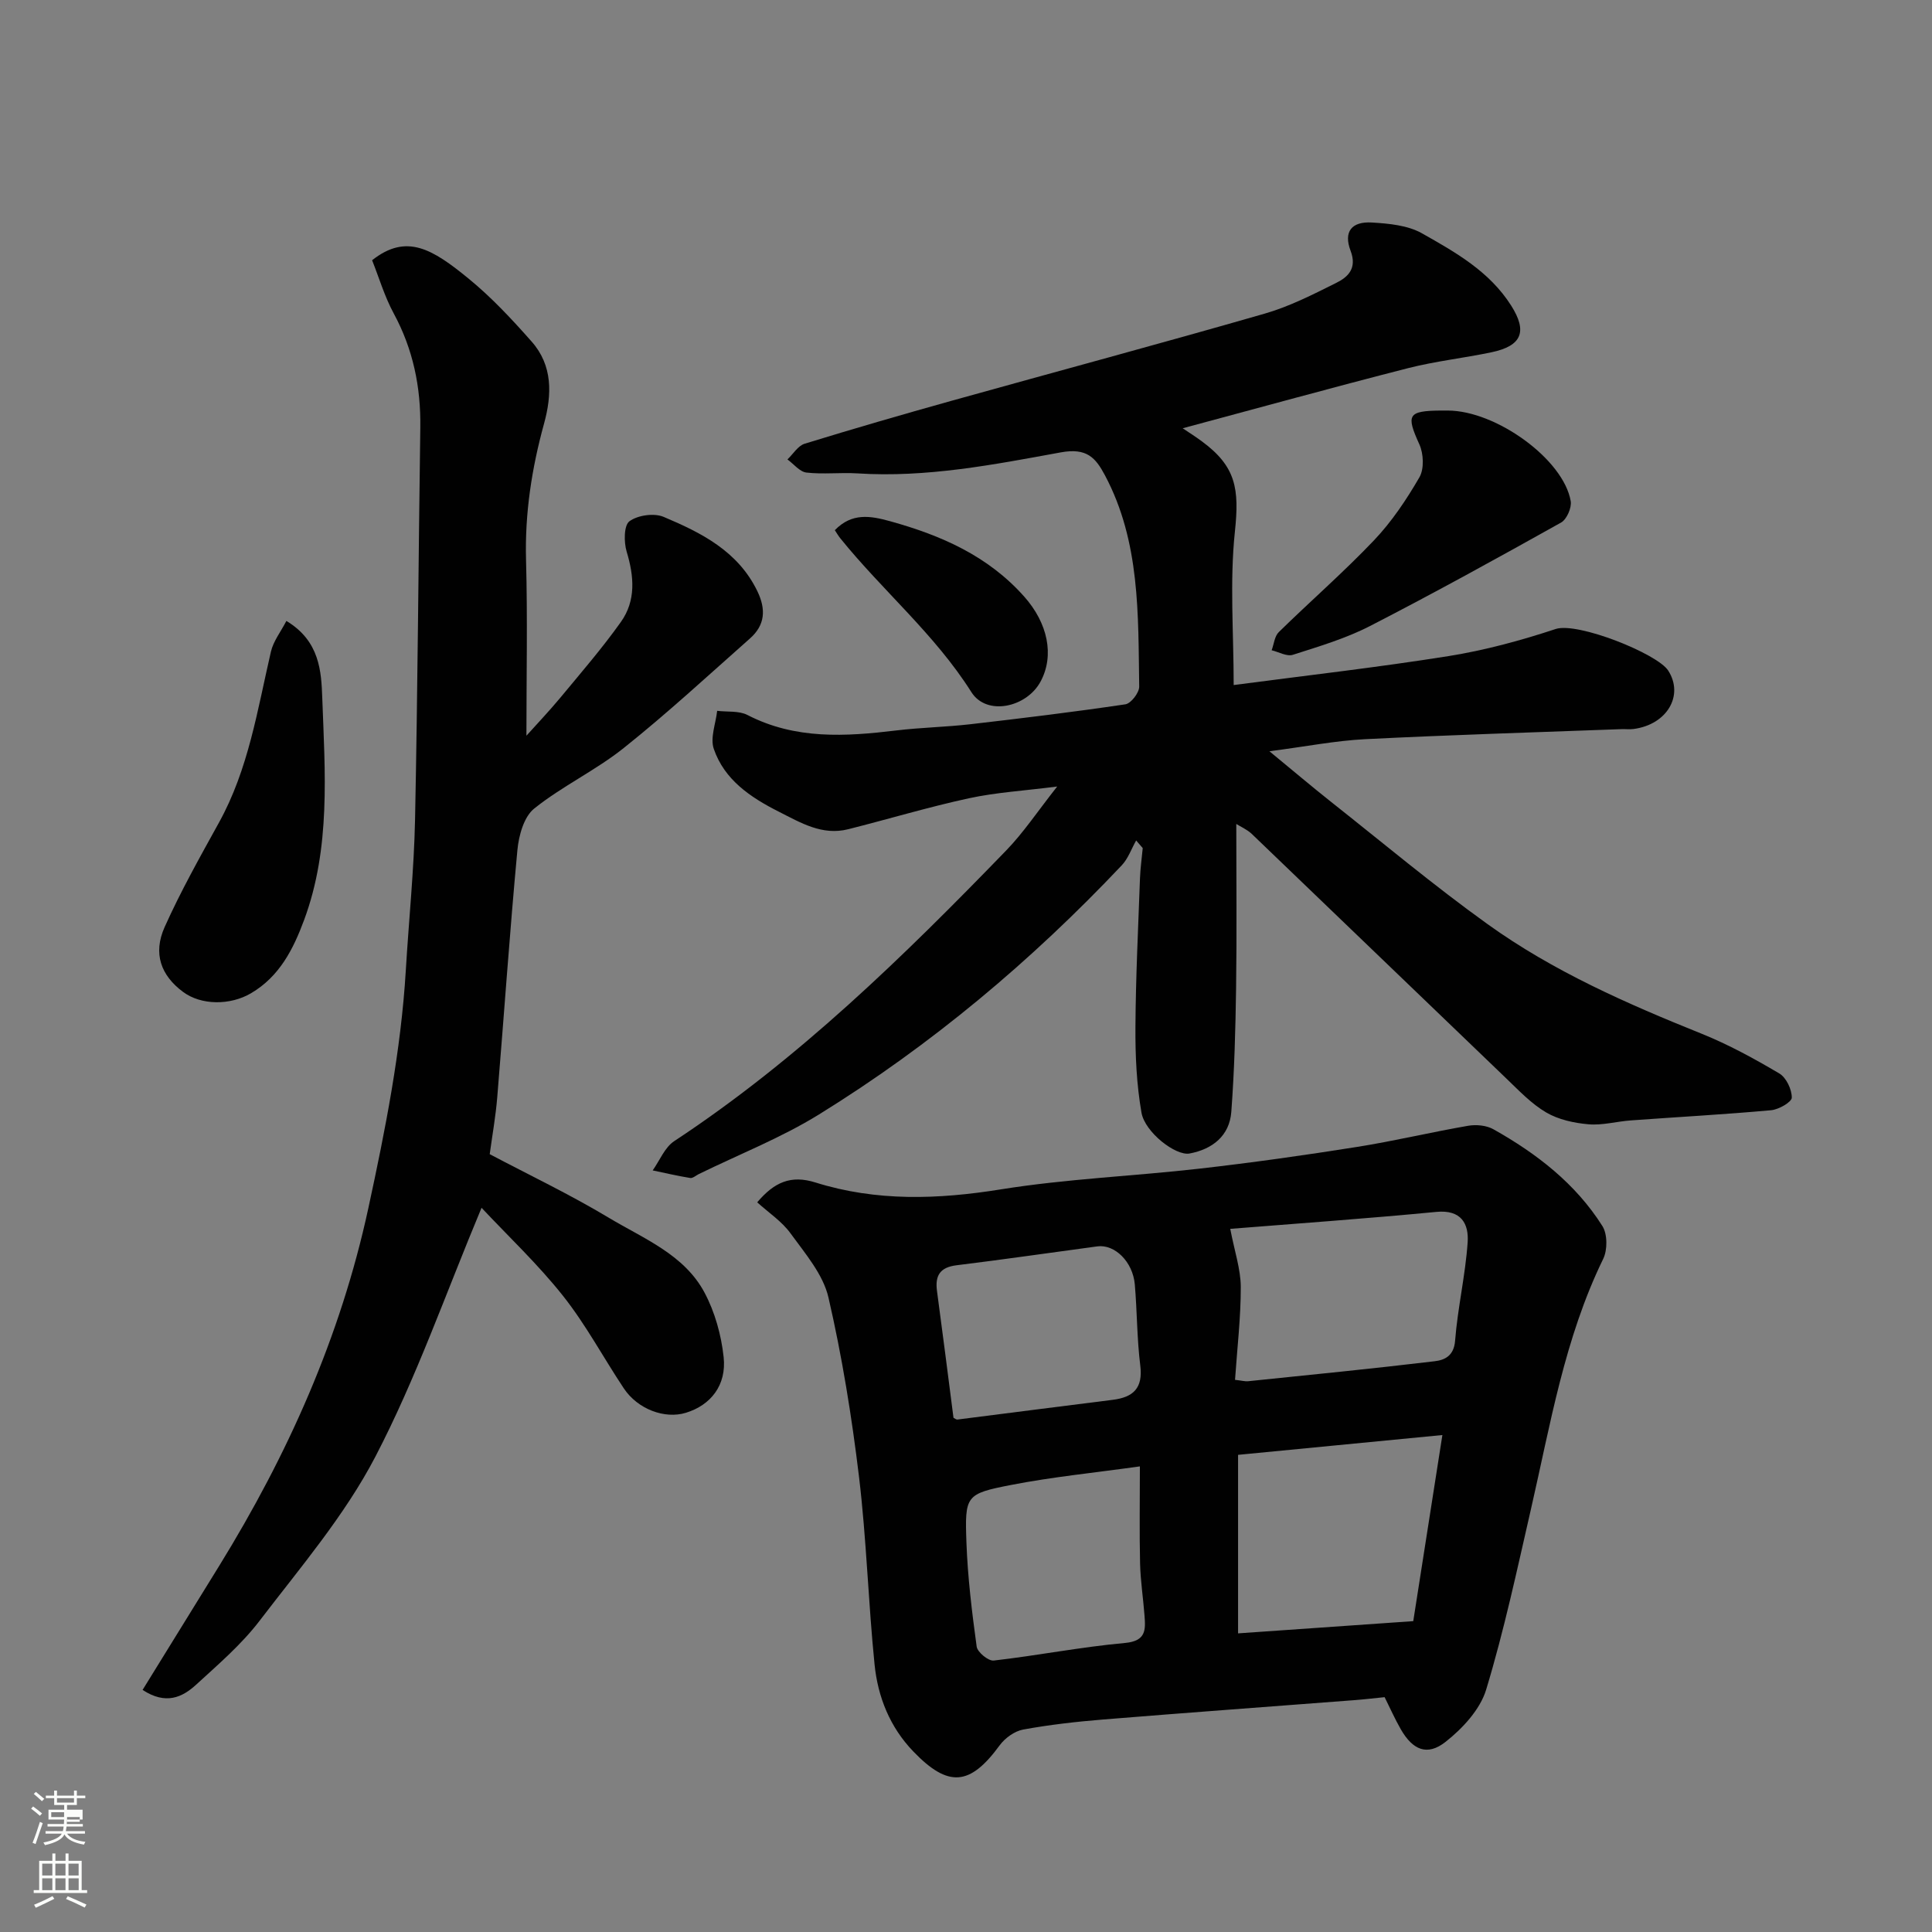
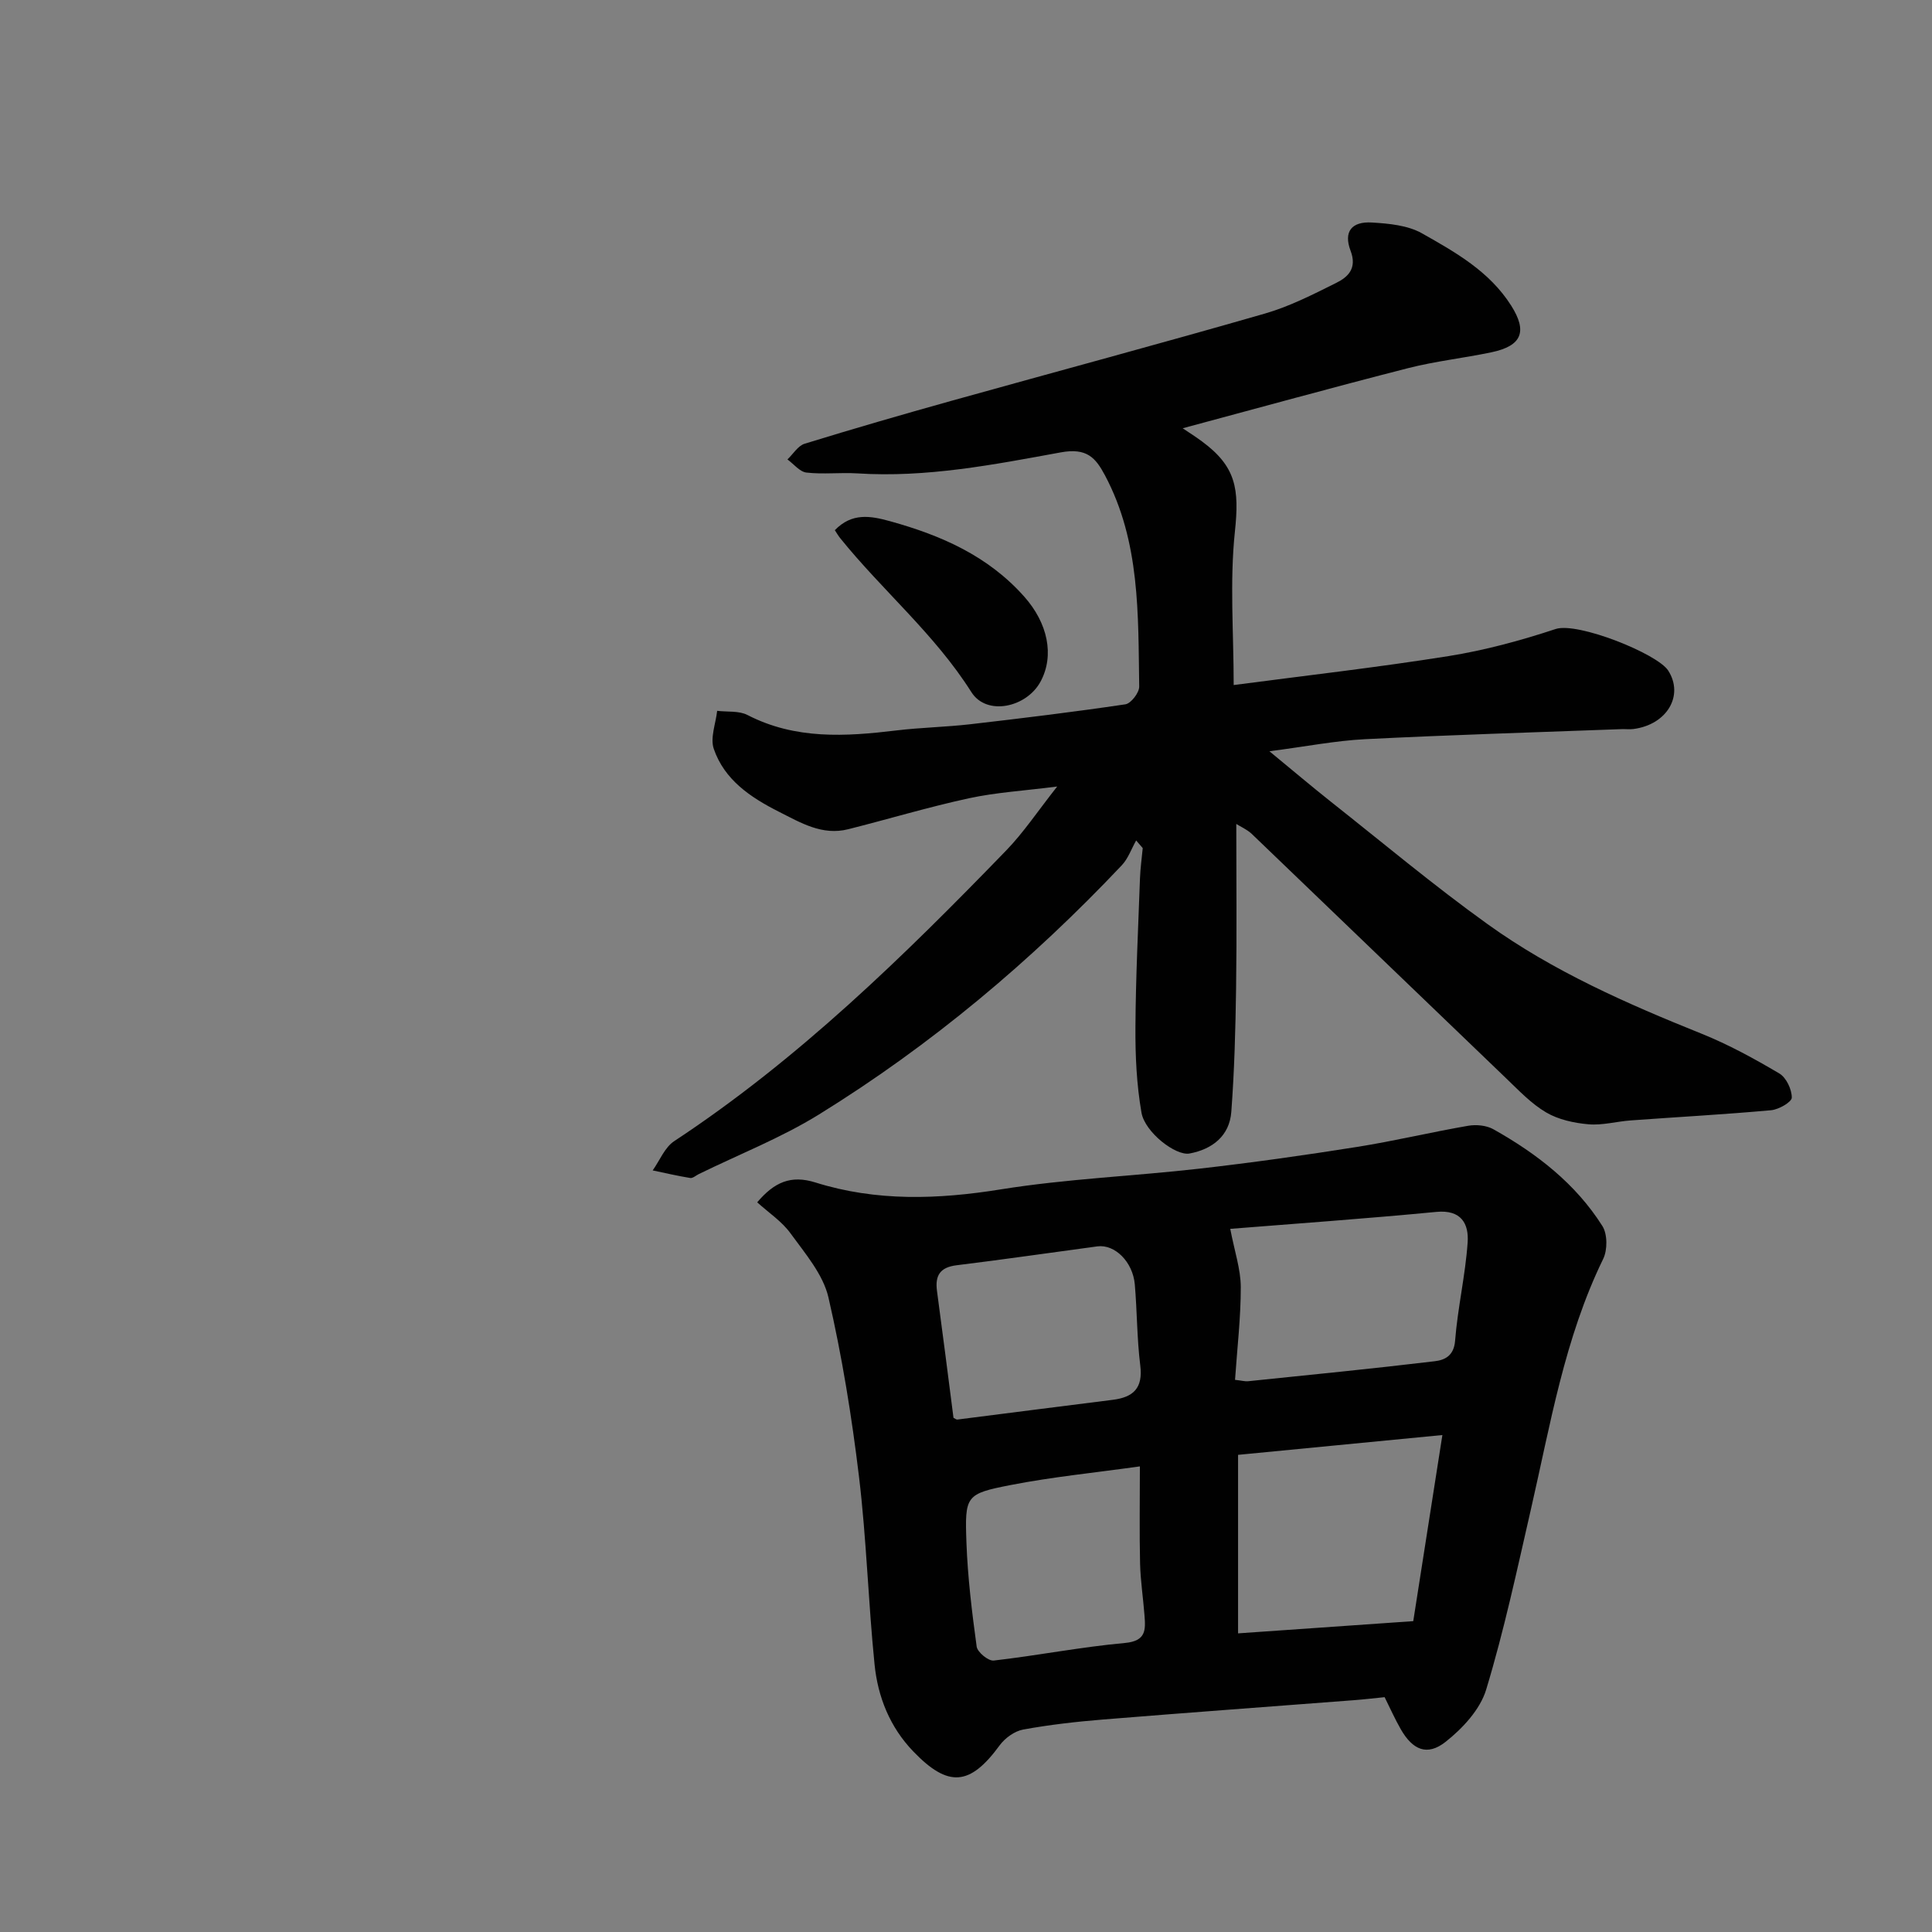
<svg xmlns="http://www.w3.org/2000/svg" enable-background="new 0 0 400 400" viewBox="0 0 400 400">
  <rect x="0" y="0" width="400" height="400" fill="#808080" stroke="none" />
-   <path d="m6.44 374.46.42-.45c.65.47 1.27.95 1.85 1.44l-.45.49c-.65-.56-1.25-1.06-1.82-1.48m.93 7.33-.63-.26c.55-1.36 1.05-2.8 1.52-4.33.19.1.38.19.59.27-.46 1.29-.95 2.73-1.48 4.32m-.38-10.38.44-.42c.43.34 1.01.82 1.74 1.44l-.49.49c-.53-.51-1.09-1.01-1.69-1.51m2.5.35h1.72v-1.04h.59v1.04h3.52v-1.04h.59v1.04h1.75v.53h-1.75v1.42h-2.03v.97h3.22v2.03h-3.24c0 .35-.01.66-.03.93h3.32v.53h-3.37c-.03.27-.08.58-.15.94h3.96v.53h-3.71c.67.92 1.93 1.48 3.79 1.68-.13.24-.23.44-.29.59-2.13-.38-3.48-1.08-4.04-2.12-.43.97-1.77 1.72-4.03 2.23-.09-.19-.2-.37-.33-.55 2.1-.42 3.37-1.03 3.81-1.83h-3.36v-.53h3.58c.08-.29.13-.61.16-.94h-3.33v-.53h3.39c.02-.27.04-.58.04-.93h-3.23v-2.03h3.25v-.97h-2.07v-1.42h-1.73zm1.12 3.44v1h2.65c.01-.3.02-.44.01-.4v-.25-.35zm1.19-2h3.52v-.91h-3.52zm4.71 3h-2.63v.59c0 .15-.01.28-.01.4h2.64v-1.99z" fill="#fbfcfa" />
-   <path d="m13.56 383.74h.63v1.52h2.72v6.07h1.13v.6h-11.06v-.6h1.13v-6.07h2.73v-1.52h.63v1.52h2.1v-1.52zm-2.69 8.83.38.56c-1.24.63-2.53 1.25-3.85 1.85-.1-.21-.21-.42-.34-.63 1.36-.55 2.63-1.15 3.81-1.78m-2.13-4.27h2.1v-2.45h-2.1zm0 3.04h2.1v-2.46h-2.1zm2.72-3.04h2.1v-2.45h-2.1zm0 3.04h2.1v-2.46h-2.1zm6.07 3.6c-1.41-.71-2.7-1.3-3.86-1.78l.35-.56c1.45.62 2.75 1.19 3.88 1.72zm-1.25-9.09h-2.1v2.45h2.1zm-2.09 5.49h2.1v-2.46h-2.1z" fill="#fbfcfa" />
  <g fill="#010101">
    <path d="m255.96 170.59c0 11.41.12 22.64-.04 33.86-.12 8.59-.35 17.18-.99 25.74-.37 4.98-3.93 7.75-8.64 8.63-2.87.54-9.25-4.39-9.96-8.46-1.01-5.8-1.29-11.79-1.25-17.7.06-10.27.57-20.53.94-30.8.08-2.09.37-4.18.57-6.27-.45-.53-.9-1.05-1.36-1.58-.98 1.72-1.65 3.73-2.97 5.13-18.73 19.82-39.5 37.26-62.7 51.6-7.85 4.85-16.58 8.27-24.9 12.35-.59.29-1.22.88-1.75.8-2.61-.42-5.19-1.03-7.78-1.57 1.46-2.05 2.49-4.76 4.46-6.06 25.68-16.92 47.49-38.25 68.75-60.2 3.59-3.71 6.49-8.09 10.54-13.22-6.87.88-12.66 1.22-18.26 2.43-8.4 1.82-16.66 4.31-25 6.41-5.41 1.37-9.85-1.35-14.4-3.64-5.85-2.96-11.24-6.58-13.44-13-.78-2.28.41-5.23.7-7.87 2.1.26 4.5-.05 6.27.86 9.92 5.12 20.3 4.47 30.84 3.2 5.06-.61 10.19-.7 15.26-1.28 10.73-1.24 21.46-2.54 32.15-4.13 1.15-.17 2.88-2.41 2.86-3.67-.23-14.91.23-29.98-7.09-43.74-1.94-3.64-3.75-5.74-9.15-4.75-13.87 2.54-27.83 5.27-42.11 4.35-3.5-.22-7.06.23-10.54-.17-1.4-.16-2.63-1.77-3.94-2.72 1.18-1.11 2.17-2.82 3.56-3.25 10.09-3.11 20.24-6.05 30.41-8.89 21.61-6.03 43.29-11.84 64.85-18.05 5.12-1.47 9.99-3.96 14.8-6.36 2.48-1.23 4.35-3.03 2.97-6.66-1.49-3.92.2-6.1 4.43-5.84 3.5.21 7.39.57 10.34 2.23 6.94 3.92 14.01 7.89 18.5 15 3.36 5.32 2.24 8.31-4.12 9.64-5.73 1.2-11.59 1.84-17.24 3.28-15.59 3.99-31.11 8.27-46.67 12.45 1.11.75 2.58 1.67 3.97 2.7 7.1 5.23 7.78 9.84 6.84 18.72-1.09 10.34-.25 20.88-.25 31.74 14.8-1.95 29.69-3.64 44.47-5.99 7.51-1.2 14.96-3.22 22.19-5.61 4.54-1.5 21.06 5.11 23.3 8.6 3.3 5.13-.21 11.18-7.16 12.1-.82.11-1.67 0-2.5.03-17.7.66-35.4 1.19-53.09 2.08-6.14.31-12.24 1.52-19.81 2.5 4.79 3.94 8.69 7.25 12.69 10.42 10.79 8.53 21.34 17.38 32.5 25.39 13.57 9.75 28.82 16.45 44.29 22.67 5.57 2.24 10.91 5.17 16.09 8.23 1.43.85 2.59 3.29 2.58 5 0 .91-2.7 2.47-4.28 2.61-9.67.88-19.37 1.4-29.05 2.11-2.94.21-5.9 1.06-8.77.8-2.99-.26-6.21-.96-8.75-2.45-3.07-1.8-5.64-4.53-8.25-7.03-17.61-16.88-35.17-33.83-52.78-50.71-1-.9-2.34-1.48-3.13-1.99z" />
    <path d="m156.77 248.93c3.56-4.2 6.99-5.7 12.06-4.11 12.62 3.96 25.38 3.52 38.42 1.42 13.59-2.18 27.43-2.73 41.13-4.29 10.88-1.24 21.74-2.77 32.56-4.49 7.71-1.22 15.32-3.05 23.02-4.38 1.67-.29 3.79-.09 5.23.72 8.96 5.03 17.02 11.25 22.57 20.04 1.06 1.68 1.07 4.95.16 6.81-8.01 16.43-10.93 34.28-14.96 51.83-2.87 12.51-5.55 25.09-9.27 37.35-1.25 4.12-4.89 8.04-8.41 10.81-3.81 3-6.81 1.66-9.27-2.63-1.22-2.13-2.21-4.37-3.34-6.63-2.02.2-4.08.45-6.16.61-17.39 1.34-34.79 2.6-52.17 4.02-5.53.45-11.07 1.08-16.53 2.08-1.77.33-3.74 1.76-4.84 3.26-6.15 8.41-10.63 8.81-17.89 1.26-4.84-5.03-7.33-11.27-8.01-17.99-1.31-12.93-1.67-25.96-3.22-38.86-1.5-12.46-3.51-24.92-6.33-37.14-1.1-4.76-4.79-9.06-7.8-13.2-1.79-2.51-4.56-4.33-6.95-6.49zm135.83 86.71c2.05-13.08 4.03-25.71 6.03-38.53-14.42 1.4-28.36 2.75-42.3 4.1v36.96c12.3-.85 24.24-1.69 36.27-2.53zm-36.9-49.96c1.42.16 2.07.35 2.69.29 12.89-1.33 25.78-2.6 38.64-4.14 2.03-.24 3.98-1.07 4.23-4.23.53-6.81 2.13-13.55 2.6-20.37.27-3.84-1.31-6.82-6.47-6.32-14.58 1.4-29.21 2.43-42.68 3.51.89 4.66 2.16 8.34 2.18 12.02.01 6.38-.75 12.75-1.19 19.24zm-19.7 17.92c-9.32 1.31-18.09 2.17-26.7 3.85-9.37 1.83-9.56 2.18-9.21 11.91.26 7.21 1.14 14.41 2.12 21.56.16 1.15 2.43 3.01 3.53 2.88 9.08-1.04 18.08-2.82 27.16-3.64 4.38-.4 4.29-2.69 4.06-5.66-.27-3.6-.83-7.18-.92-10.78-.15-6.45-.04-12.9-.04-20.12zm-38.59-10.06c.27.13.57.4.83.36 10.71-1.35 21.41-2.75 32.13-4.08 4.27-.53 6.3-2.42 5.71-7.11-.69-5.55-.65-11.19-1.13-16.78-.41-4.69-4.15-8.37-7.77-7.88-9.71 1.3-19.41 2.72-29.14 3.91-3.41.42-4.47 2.12-4.05 5.29 1.18 8.76 2.29 17.51 3.42 26.29z" />
-     <path d="m29.52 349.88c5.28-8.56 10.57-17.1 15.84-25.65 14.21-23.04 25.11-47.36 30.89-74.04 3.54-16.34 6.77-32.63 7.77-49.32.62-10.37 1.69-20.72 1.91-31.1.55-27.09.71-54.18 1.09-81.27.12-8.35-1.49-16.2-5.51-23.62-1.9-3.51-3.04-7.42-4.47-11 7.14-5.65 12.52-2.29 19.96 3.79 4.75 3.88 9 8.44 13.07 13.05 4.39 4.96 4.22 10.98 2.57 16.98-2.54 9.24-3.99 18.55-3.73 28.2.33 12.08.08 24.17.08 36.42 2.13-2.38 4.64-5.01 6.96-7.8 4.29-5.18 8.7-10.27 12.59-15.74 3.16-4.43 2.75-9.45 1.2-14.58-.59-1.96-.58-5.43.58-6.28 1.72-1.26 5.09-1.74 7.07-.91 7.81 3.29 15.39 7.09 19.41 15.38 1.83 3.79 1.6 7.03-1.52 9.79-8.63 7.64-17.11 15.48-26.12 22.67-5.82 4.65-12.76 7.9-18.57 12.56-2.13 1.71-3.19 5.6-3.47 8.61-1.59 17.03-2.76 34.11-4.17 51.16-.32 3.9-1.01 7.76-1.56 11.78 8.28 4.37 16.69 8.38 24.65 13.16 7.21 4.33 15.6 7.59 19.82 15.49 2.15 4.03 3.47 8.79 3.96 13.35.64 5.84-2.69 9.97-7.81 11.54-4.39 1.35-9.99-.74-12.86-5.06-4.24-6.37-7.87-13.21-12.61-19.18-5.19-6.54-11.33-12.32-16.84-18.2-7.44 17.77-13.52 35.29-22 51.56-6.35 12.18-15.54 22.93-23.96 33.95-3.75 4.91-8.57 9.04-13.16 13.25-2.84 2.59-6.24 4.21-11.06 1.06z" />
-     <path d="m59.29 128.56c6.95 4.15 7.23 10.55 7.43 15.89.56 15.43 1.79 31.08-3.76 46.03-2.23 6.01-5.07 11.68-10.99 15.16-4.28 2.52-10.3 2.54-14.09-.29-4.54-3.38-6.26-7.91-3.79-13.42 3.32-7.41 7.33-14.53 11.26-21.65 6.1-11.04 7.95-23.32 10.74-35.35.5-2.19 2.06-4.15 3.2-6.37z" />
-     <path d="m299.74 85c10.03.01 23.99 10.12 25.46 18.76.23 1.37-.83 3.78-2 4.43-13.09 7.32-26.23 14.57-39.57 21.43-5.02 2.58-10.56 4.22-15.96 5.95-1.24.4-2.92-.59-4.39-.94.48-1.28.6-2.91 1.49-3.77 6.51-6.38 13.41-12.38 19.69-18.98 3.68-3.87 6.74-8.44 9.42-13.07 1-1.74.86-4.89-.02-6.82-2.76-6.08-2.41-6.93 4.4-6.99z" />
    <path d="m172.84 109.77c3.53-3.64 7.33-3 11.47-1.85 10.57 2.93 20.27 7.18 27.76 15.62 4.83 5.44 6.29 12.11 3.38 17.55-2.89 5.4-11.18 7.21-14.34 2.2-7.57-11.98-18.39-21-27.14-31.85-.4-.49-.71-1.04-1.13-1.67z" />
  </g>
</svg>